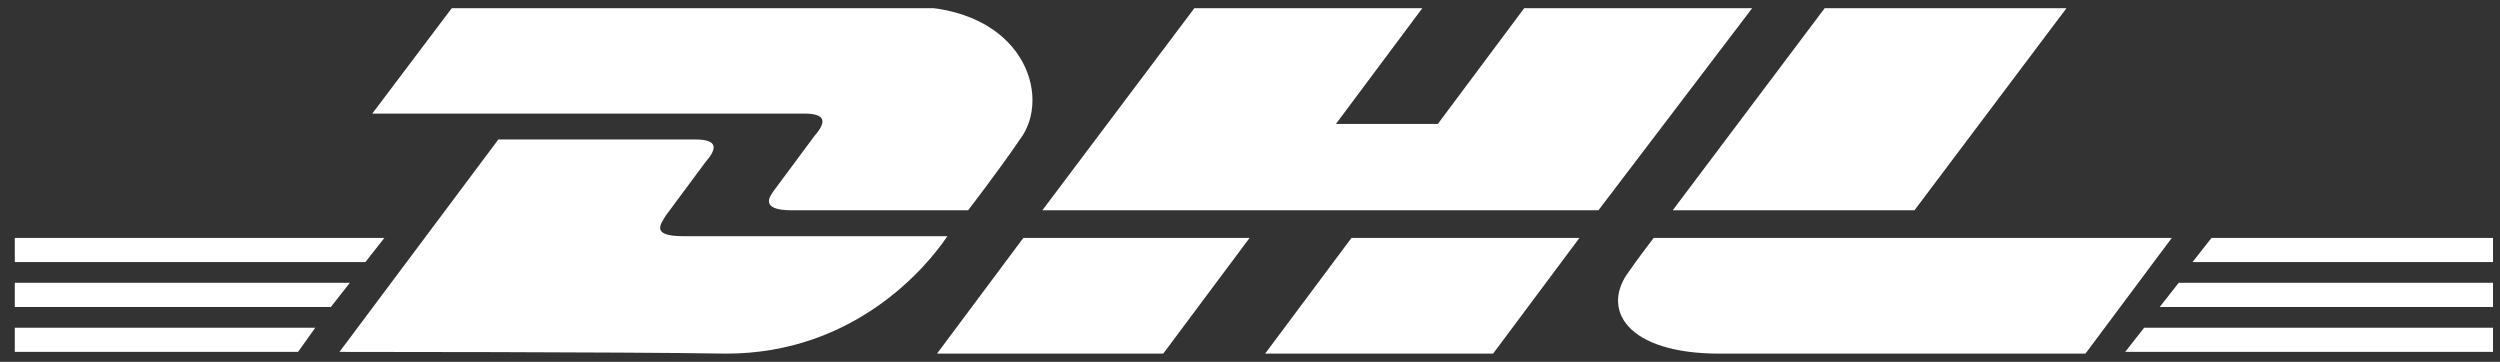
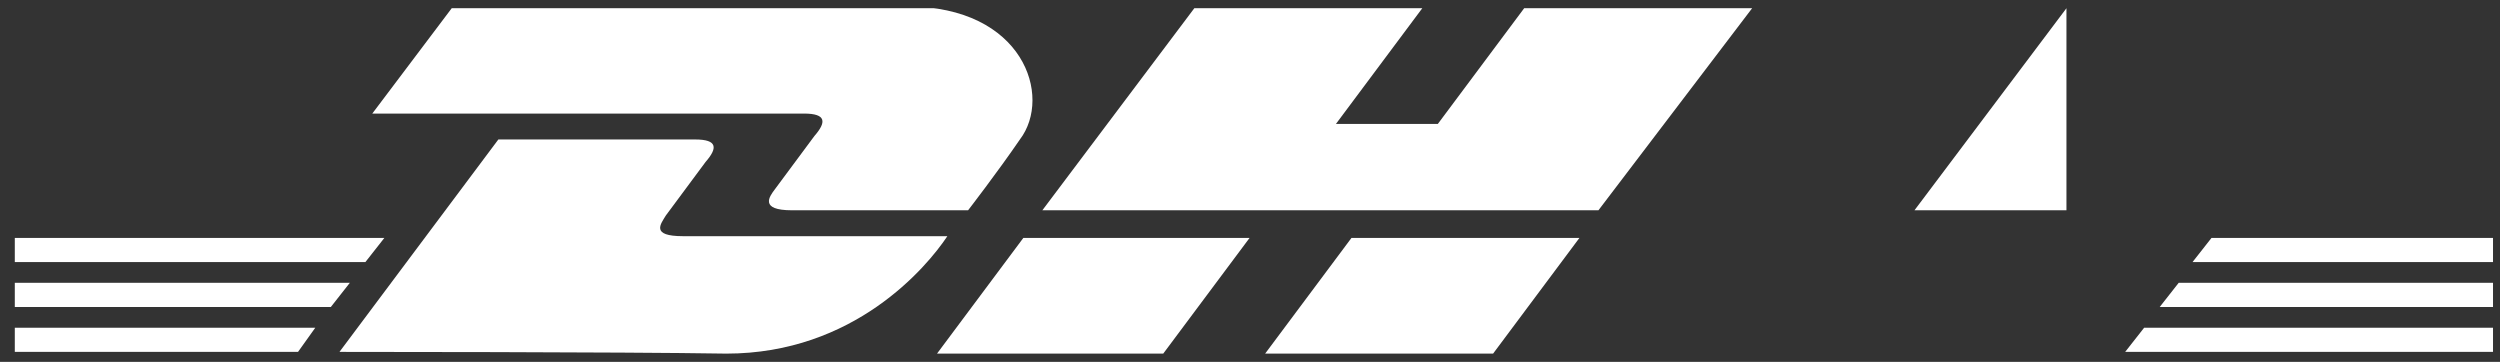
<svg xmlns="http://www.w3.org/2000/svg" width="152" height="22" viewBox="0 0 152 22" fill="none">
  <rect x="0" y="0" width="152" height="22" fill="#333333" stroke="none" />
  <g id="DHL Logo 2" clip-path="url(#clip0_204_2594)">
    <g id="Group">
      <path id="Vector" d="M0.9 19.925H19.17L18.12 21.395H0.9V19.925Z" fill="white" />
      <path id="Vector_2" d="M151.575 21.395H129.21L130.365 19.925H151.68V21.395H151.575Z" fill="white" />
      <path id="Vector_3" d="M0.9 17.195H21.27L20.115 18.665H0.9L0.9 17.195Z" fill="white" />
      <path id="Vector_4" d="M0.9 14.465H23.37L22.215 15.935H0.9L0.9 14.465Z" fill="white" />
      <path id="Vector_5" d="M151.575 18.665H131.31L132.465 17.195H151.68V18.665H151.575Z" fill="white" />
      <path id="Vector_6" d="M134.46 14.465H151.575V15.935H133.305L134.46 14.465Z" fill="white" />
      <path id="Vector_7" d="M20.64 21.395L30.3 8.48H42.27C43.635 8.48 43.635 9.005 42.9 9.845C42.27 10.685 41.115 12.26 40.485 13.1C40.17 13.625 39.54 14.36 41.535 14.36H57.6C56.34 16.25 51.93 21.5 44.16 21.5C37.86 21.395 20.64 21.395 20.64 21.395Z" fill="white" />
      <path id="Vector_8" d="M75.975 14.465L70.725 21.5H56.97L62.22 14.465H75.975Z" fill="white" />
      <path id="Vector_9" d="M96.03 14.465L90.78 21.5H76.92L82.17 14.465H96.03Z" fill="white" />
-       <path id="Vector_10" d="M100.545 14.465C100.545 14.465 99.495 15.83 99.075 16.46C97.29 18.77 98.865 21.5 104.535 21.5H126.795L132.045 14.465H100.545Z" fill="white" />
      <path id="Vector_11" d="M27.465 0.5L22.635 6.905H48.885C50.25 6.905 50.25 7.43 49.515 8.27C48.885 9.11 47.73 10.685 47.1 11.525C46.785 11.945 46.155 12.785 48.15 12.785H58.86C58.86 12.785 60.645 10.475 62.01 8.48C64.005 5.855 62.22 0.395 55.185 0.395C48.885 0.5 27.465 0.5 27.465 0.5Z" fill="white" />
      <path id="Vector_12" d="M97.185 12.785H63.375L72.615 0.5H86.475L81.225 7.535H87.42L92.67 0.5H106.53L97.185 12.785Z" fill="white" />
-       <path id="Vector_13" d="M125.64 0.5L116.4 12.785H101.7L110.94 0.5H125.64Z" fill="white" />
+       <path id="Vector_13" d="M125.64 0.5L116.4 12.785H101.7H125.64Z" fill="white" />
    </g>
  </g>
  <defs>
    <clipPath id="clip0_204_2594">
      <rect width="150.675" height="21" fill="white" transform="translate(0.9 0.5)" />
    </clipPath>
  </defs>
</svg>